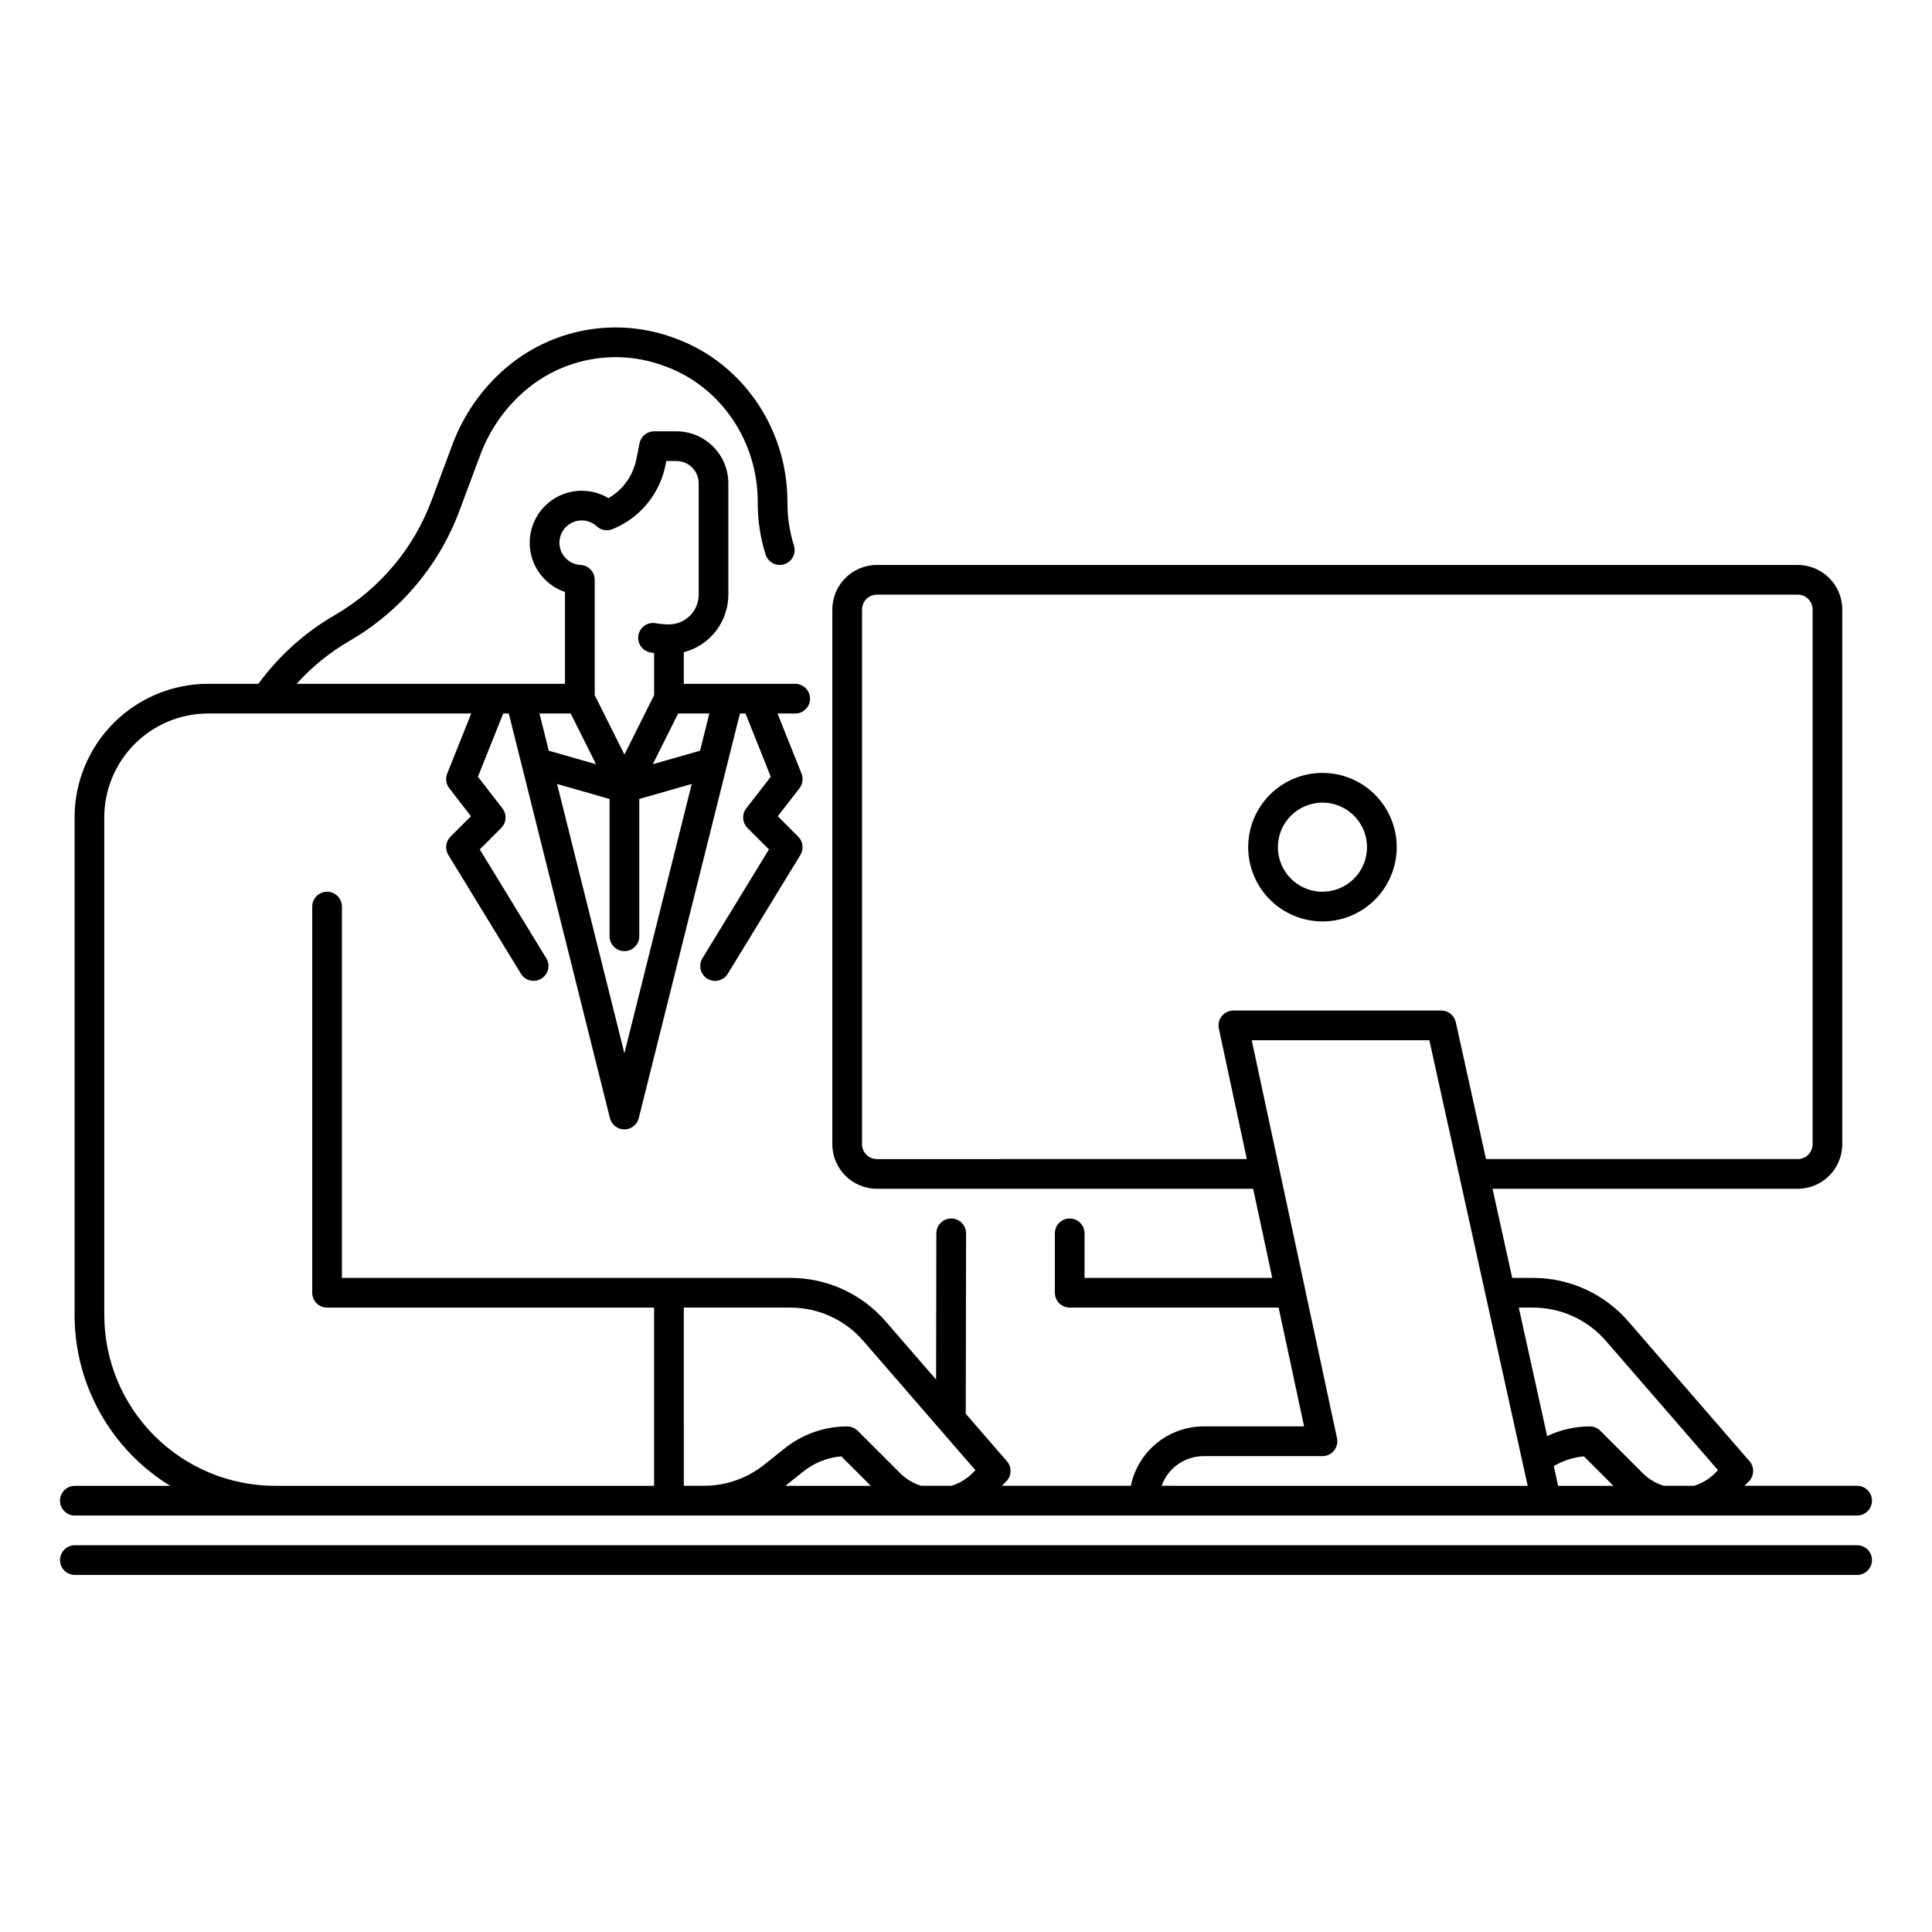
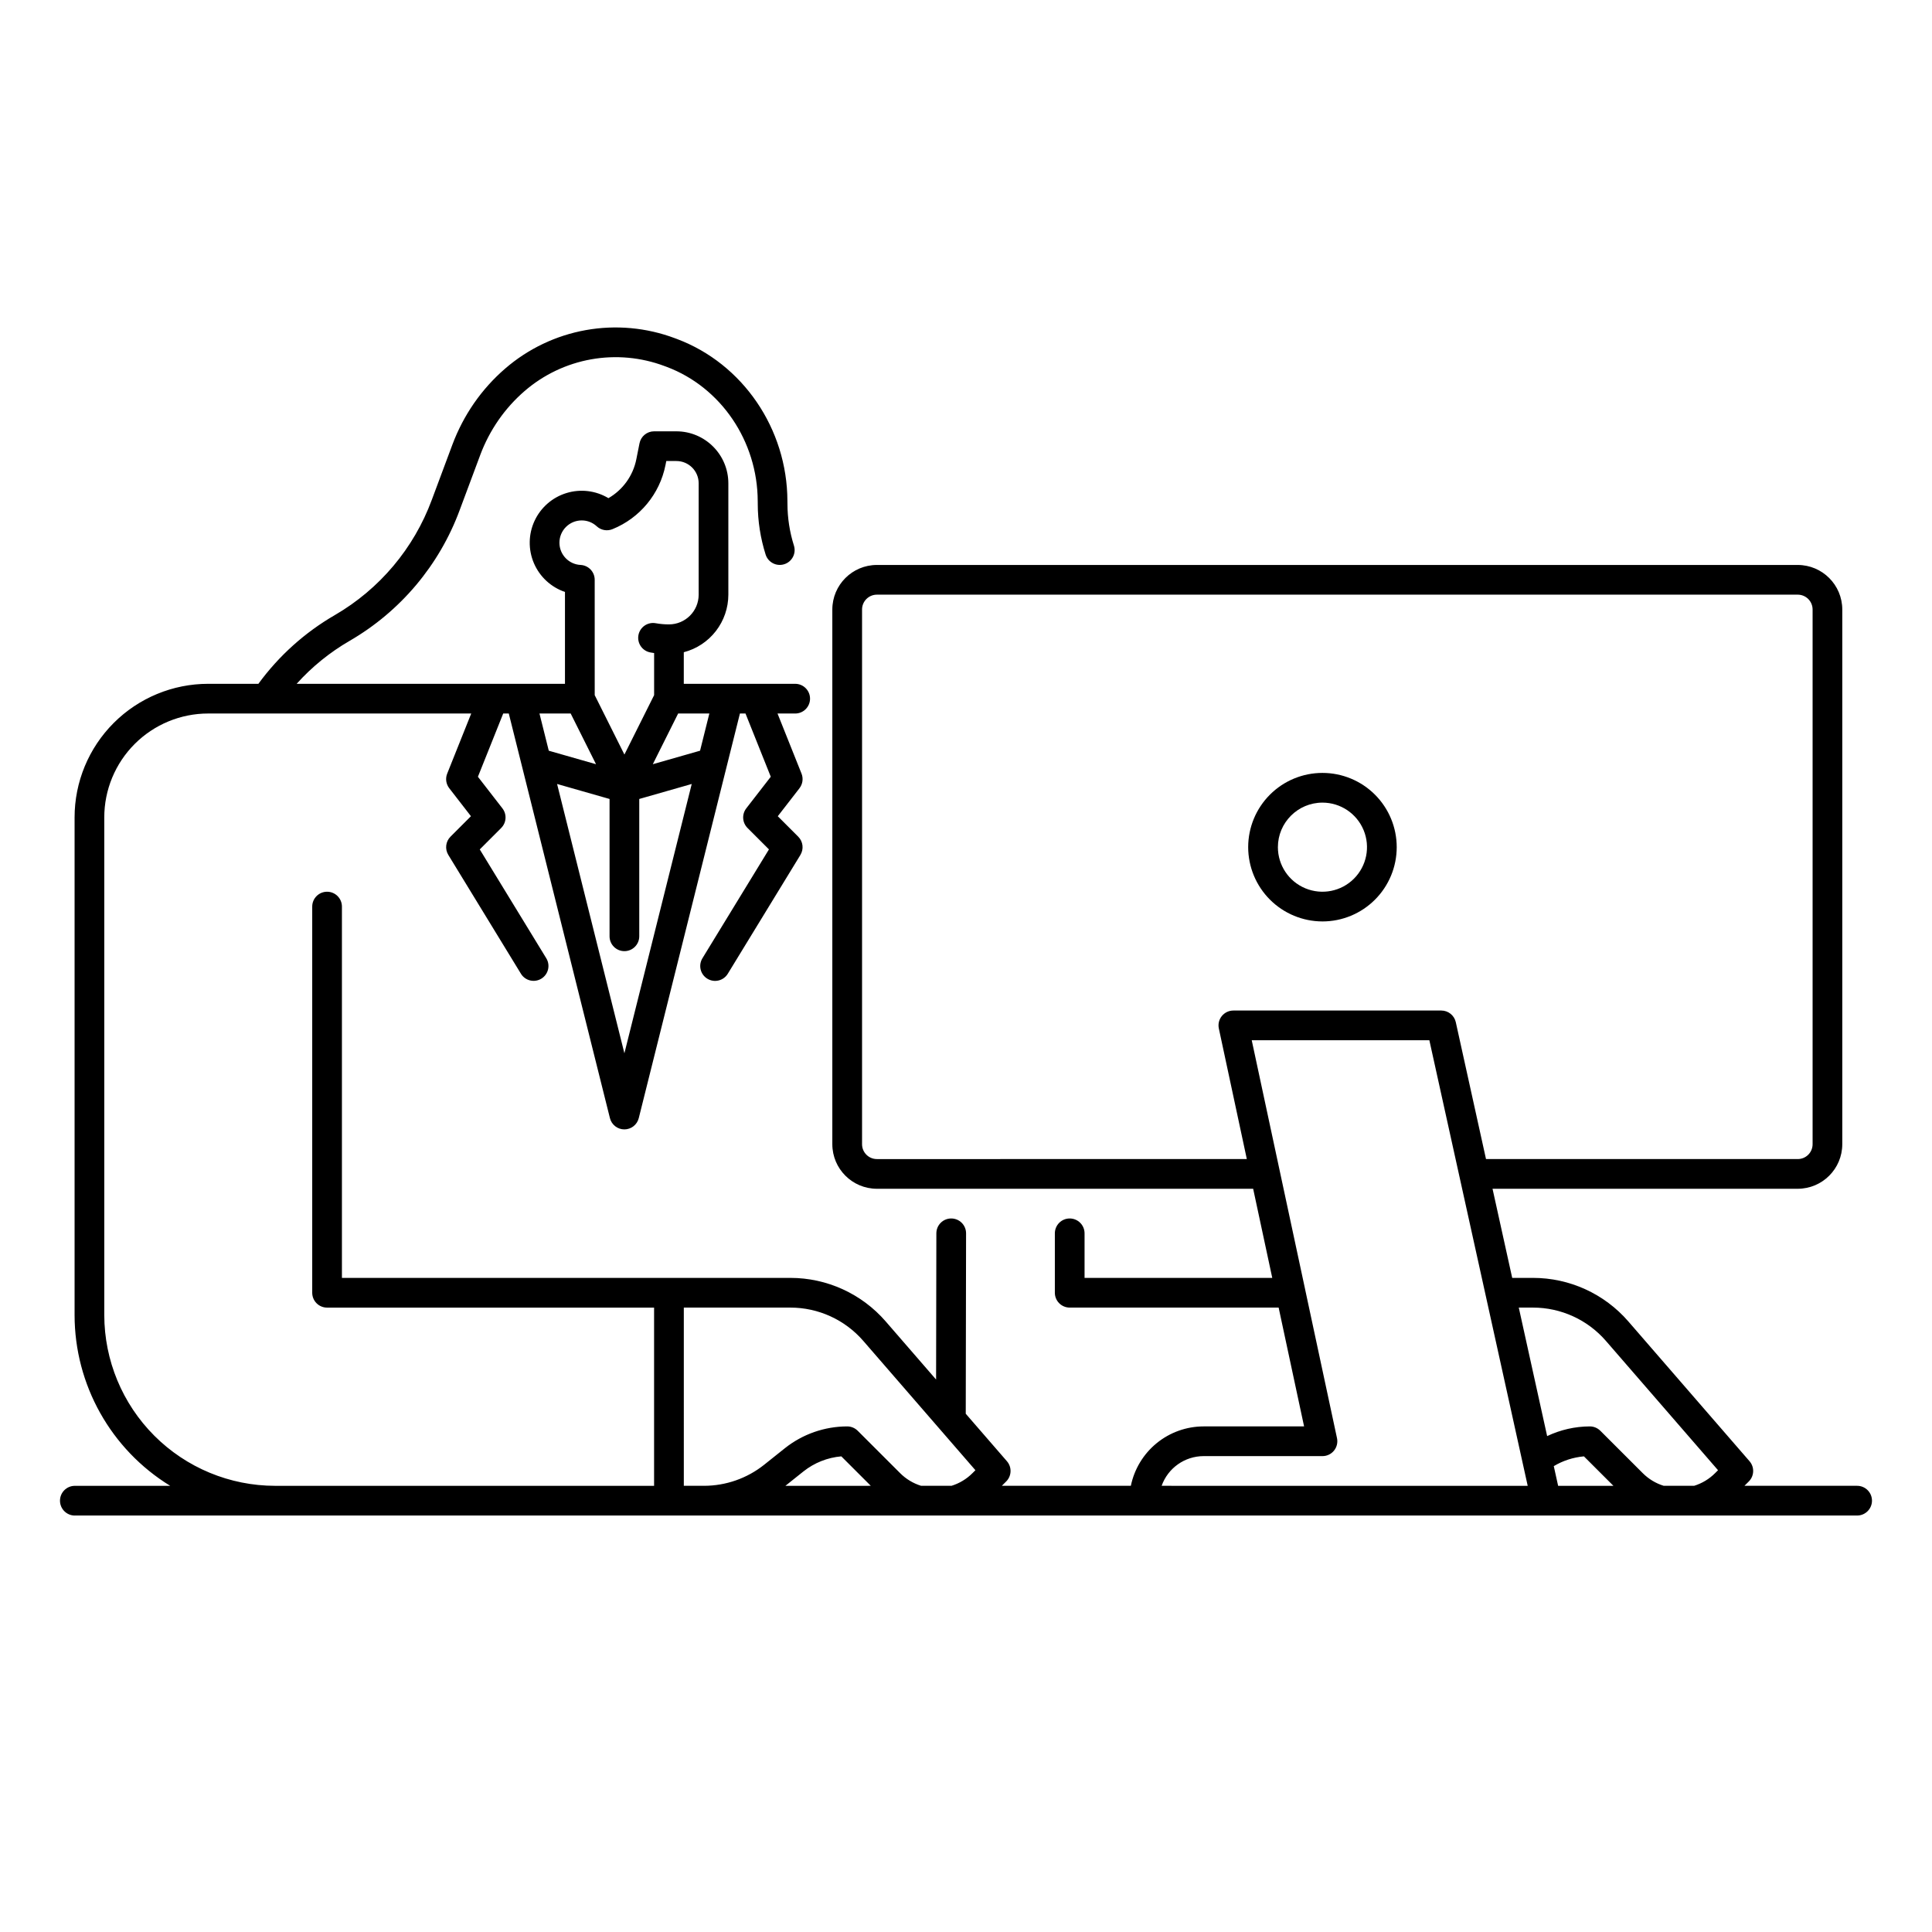
<svg xmlns="http://www.w3.org/2000/svg" fill="#000000" width="800px" height="800px" version="1.1" viewBox="144 144 512 512">
  <g>
    <path d="m494.46 388.19c5.223 0 10.227-2.074 13.918-5.766 3.691-3.691 5.766-8.695 5.766-13.914 0-5.223-2.074-10.227-5.766-13.918s-8.695-5.762-13.918-5.762c-5.219 0-10.223 2.07-13.914 5.762s-5.766 8.695-5.766 13.918c0.008 5.215 2.082 10.219 5.773 13.906 3.688 3.691 8.691 5.766 13.906 5.773zm0-31.488c4.777 0 9.082 2.875 10.91 7.289 1.828 4.41 0.816 9.492-2.559 12.867-3.379 3.379-8.457 4.387-12.867 2.559-4.414-1.824-7.289-6.133-7.289-10.906 0.004-6.519 5.289-11.801 11.805-11.809z" />
    <path d="m163.84 545.63h472.32c2.172 0 3.934-1.766 3.934-3.938 0-2.176-1.762-3.938-3.934-3.938h-29.863l1.152-1.148c1.465-1.457 1.551-3.801 0.199-5.363l-32.129-37.059c-6.356-7.328-15.574-11.535-25.273-11.531h-5.496l-5.215-23.617h80.879c6.519-0.008 11.801-5.289 11.809-11.809v-141.7c-0.008-6.519-5.289-11.801-11.809-11.809h-244.03c-6.519 0.008-11.801 5.289-11.809 11.809v141.7c0.008 6.519 5.289 11.801 11.809 11.809h99.715l5.062 23.617h-49.742v-11.809c0-2.176-1.762-3.938-3.938-3.938-2.172 0-3.934 1.762-3.934 3.938v15.742c0 1.043 0.414 2.047 1.152 2.785s1.738 1.152 2.781 1.152h55.371l6.746 31.488h-26.621c-4.535 0.004-8.934 1.574-12.445 4.441-3.512 2.867-5.93 6.859-6.844 11.301h-34.191l1.152-1.148c1.465-1.457 1.551-3.801 0.199-5.363l-10.914-12.586 0.086-47.805c0.004-1.047-0.41-2.047-1.148-2.789-0.738-0.738-1.738-1.156-2.781-1.156h-0.008c-2.172 0-3.934 1.758-3.938 3.93l-0.07 38.758-13.359-15.41c-6.352-7.328-15.574-11.535-25.27-11.531h-118.83v-98.402c0-2.172-1.762-3.934-3.938-3.934-2.172 0-3.934 1.762-3.934 3.934v102.34c0 1.043 0.414 2.047 1.152 2.785 0.738 0.738 1.738 1.152 2.781 1.152h86.664v47.23h-100.44c-12-0.012-23.508-4.785-31.992-13.27-8.488-8.488-13.258-19.992-13.273-31.992v-131.86c-0.004-7.305 2.898-14.316 8.066-19.484 5.168-5.168 12.18-8.07 19.484-8.066h69.695l-6.367 15.926c-0.52 1.297-0.312 2.769 0.543 3.871l5.75 7.418-5.422 5.422c-1.285 1.285-1.523 3.285-0.574 4.836l19.246 31.492v0.004c1.133 1.848 3.555 2.434 5.406 1.301 1.855-1.133 2.441-3.555 1.309-5.406l-17.629-28.848 5.68-5.68v-0.004c1.402-1.398 1.543-3.625 0.328-5.191l-6.496-8.379 6.703-16.762h1.477l26.805 107.23c0.438 1.754 2.016 2.984 3.82 2.984 1.809 0 3.383-1.23 3.82-2.984l26.809-107.23h1.477l6.699 16.758-6.496 8.379h0.004c-1.215 1.566-1.074 3.793 0.328 5.195l5.68 5.68-17.629 28.848v0.004c-0.547 0.891-0.715 1.961-0.473 2.977 0.246 1.016 0.883 1.895 1.777 2.438 0.891 0.547 1.961 0.715 2.977 0.469 1.016-0.246 1.895-0.887 2.438-1.777l19.246-31.492v-0.004c0.945-1.551 0.707-3.551-0.578-4.836l-5.418-5.418 5.75-7.418-0.004-0.004c0.855-1.102 1.062-2.574 0.547-3.871l-6.363-15.926h4.68c2.172 0 3.938-1.762 3.938-3.938 0-2.172-1.766-3.934-3.938-3.934h-29.52v-8.371c3.375-0.875 6.367-2.848 8.504-5.609 2.137-2.758 3.301-6.148 3.305-9.637v-29.52c-0.008-7.606-6.172-13.77-13.777-13.777h-5.902c-1.879 0-3.496 1.328-3.863 3.168l-0.844 4.234c-0.863 4.344-3.555 8.102-7.391 10.312-3.352-2.012-7.398-2.504-11.137-1.352-3.734 1.148-6.805 3.828-8.449 7.375-1.641 3.543-1.699 7.621-0.164 11.211 1.539 3.594 4.531 6.363 8.23 7.621v24.344h-71.109c4.059-4.516 8.805-8.359 14.059-11.398 13.438-7.797 23.738-20.027 29.133-34.598l5.461-14.637h-0.004c1.227-3.273 2.852-6.387 4.844-9.262 1.973-2.844 4.301-5.43 6.922-7.695 5.016-4.332 11.105-7.234 17.633-8.398 6.523-1.164 13.246-0.547 19.449 1.785l0.586 0.215c14.367 5.406 24.055 19.68 24.109 35.562l0.012 0.793h-0.004c0.012 4.543 0.719 9.062 2.09 13.395 0.664 2.062 2.871 3.203 4.934 2.547 2.066-0.652 3.215-2.852 2.57-4.922-1.133-3.582-1.715-7.32-1.723-11.078l-0.012-0.793c-0.062-19.094-11.801-36.324-29.242-42.887l-0.586-0.215h0.004c-7.523-2.824-15.672-3.566-23.582-2.152-7.914 1.414-15.297 4.934-21.379 10.188-3.125 2.699-5.894 5.777-8.25 9.168-2.363 3.414-4.293 7.106-5.746 10.996l-5.461 14.641c-4.75 12.848-13.832 23.641-25.676 30.523-7.953 4.598-14.859 10.805-20.277 18.223h-13.289c-9.395-0.004-18.406 3.731-25.051 10.371-6.641 6.644-10.375 15.656-10.371 25.051v131.86c0.008 18.465 9.605 35.602 25.34 45.262h-25.273c-2.172 0-3.934 1.762-3.934 3.938 0 2.172 1.762 3.938 3.934 3.938zm188.3-7.871 4.797-3.828c2.875-2.281 6.359-3.668 10.02-3.981l7.812 7.805zm198.11-47.234c7.414-0.004 14.465 3.215 19.324 8.816l29.723 34.281-0.781 0.777c-1.551 1.555-3.461 2.707-5.559 3.356h-8.051c-2.102-0.648-4.008-1.801-5.562-3.356l-11.246-11.238v0.004c-0.738-0.738-1.738-1.152-2.781-1.152-3.914 0.012-7.773 0.887-11.309 2.566l-7.516-34.055zm-173.86-39.359c-2.176 0-3.938-1.762-3.938-3.938v-141.7c0-2.176 1.762-3.938 3.938-3.938h244.03c1.047 0 2.047 0.414 2.785 1.152s1.152 1.742 1.152 2.785v141.7c0 1.043-0.414 2.047-1.152 2.785s-1.738 1.152-2.785 1.152h-82.613l-8.008-36.277c-0.398-1.801-1.996-3.086-3.844-3.086h-55.102c-1.191 0-2.312 0.539-3.062 1.465-0.746 0.922-1.035 2.137-0.785 3.297l7.414 34.602zm86.594 78.719h31.488-0.004c1.191 0 2.316-0.535 3.062-1.461 0.746-0.926 1.035-2.137 0.789-3.301l-8.426-39.32v-0.016l-14.172-66.109h47.074l26.062 118.08-97.012-0.004c1.676-4.715 6.133-7.863 11.137-7.871zm92.785 2.656c2.43-1.457 5.164-2.34 7.988-2.59l7.812 7.805-14.648 0.004zm-230.55-42.016h28.23c7.414-0.004 14.465 3.215 19.324 8.816l29.723 34.281-0.781 0.777c-1.551 1.555-3.461 2.707-5.559 3.356h-8.051c-2.102-0.648-4.008-1.801-5.562-3.356l-11.246-11.238v0.004c-0.738-0.738-1.738-1.152-2.781-1.152-5.988 0.008-11.797 2.039-16.488 5.758l-5.512 4.398c-4.531 3.613-10.152 5.578-15.945 5.586h-5.352zm-29.984-157.44 6.719 13.438-12.523-3.578-2.465-9.859zm14.238 90.043-17.84-71.367 13.906 3.973v36.391c0 2.176 1.762 3.938 3.934 3.938 2.176 0 3.938-1.762 3.938-3.938v-36.391l13.906-3.973zm22.512-90.043-2.461 9.859-12.523 3.578 6.715-13.438zm-39.73-45.266c0.004-3.258 2.644-5.898 5.902-5.902 1.48-0.004 2.902 0.555 3.988 1.559 1.117 1.039 2.738 1.336 4.152 0.762 7.254-2.93 12.539-9.316 14.062-16.988l0.215-1.074h2.676c3.258 0 5.902 2.644 5.902 5.902v29.52c-0.004 4.348-3.523 7.867-7.871 7.871-1.168 0-2.332-0.102-3.484-0.305-1.035-0.195-2.106 0.031-2.973 0.629-0.867 0.598-1.457 1.52-1.641 2.559-0.18 1.039 0.062 2.106 0.672 2.965 0.613 0.859 1.543 1.434 2.586 1.602 0.301 0.055 0.602 0.102 0.906 0.145v11.156l-7.871 15.742-7.871-15.742-0.004-30.566c0.004-2.098-1.641-3.832-3.738-3.938-3.141-0.156-5.609-2.746-5.609-5.894z" />
-     <path d="m636.16 553.5h-472.32c-2.172 0-3.934 1.762-3.934 3.934 0 2.176 1.762 3.938 3.934 3.938h472.32c2.172 0 3.934-1.762 3.934-3.938 0-2.172-1.762-3.934-3.934-3.934z" />
  </g>
</svg>